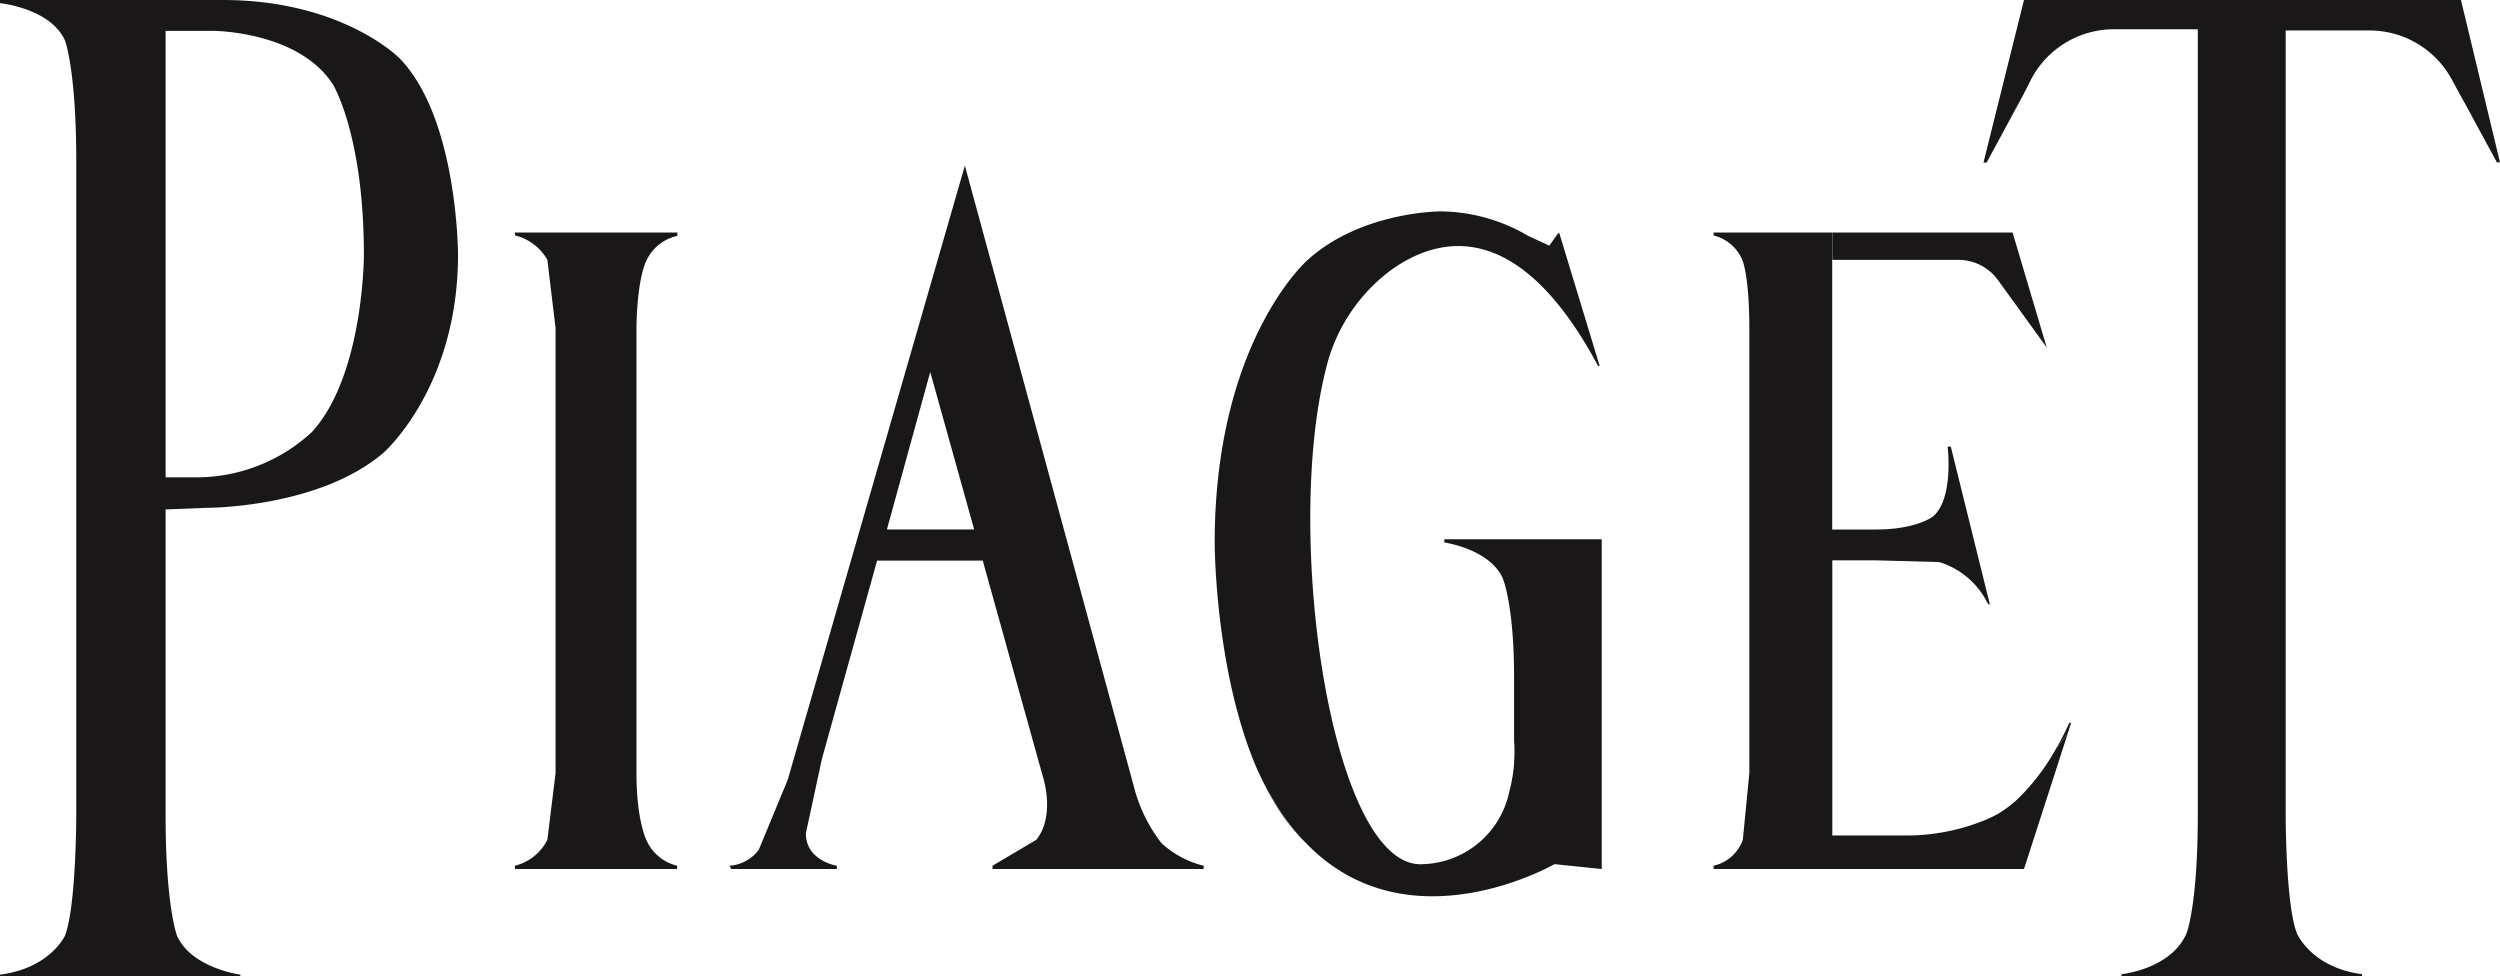
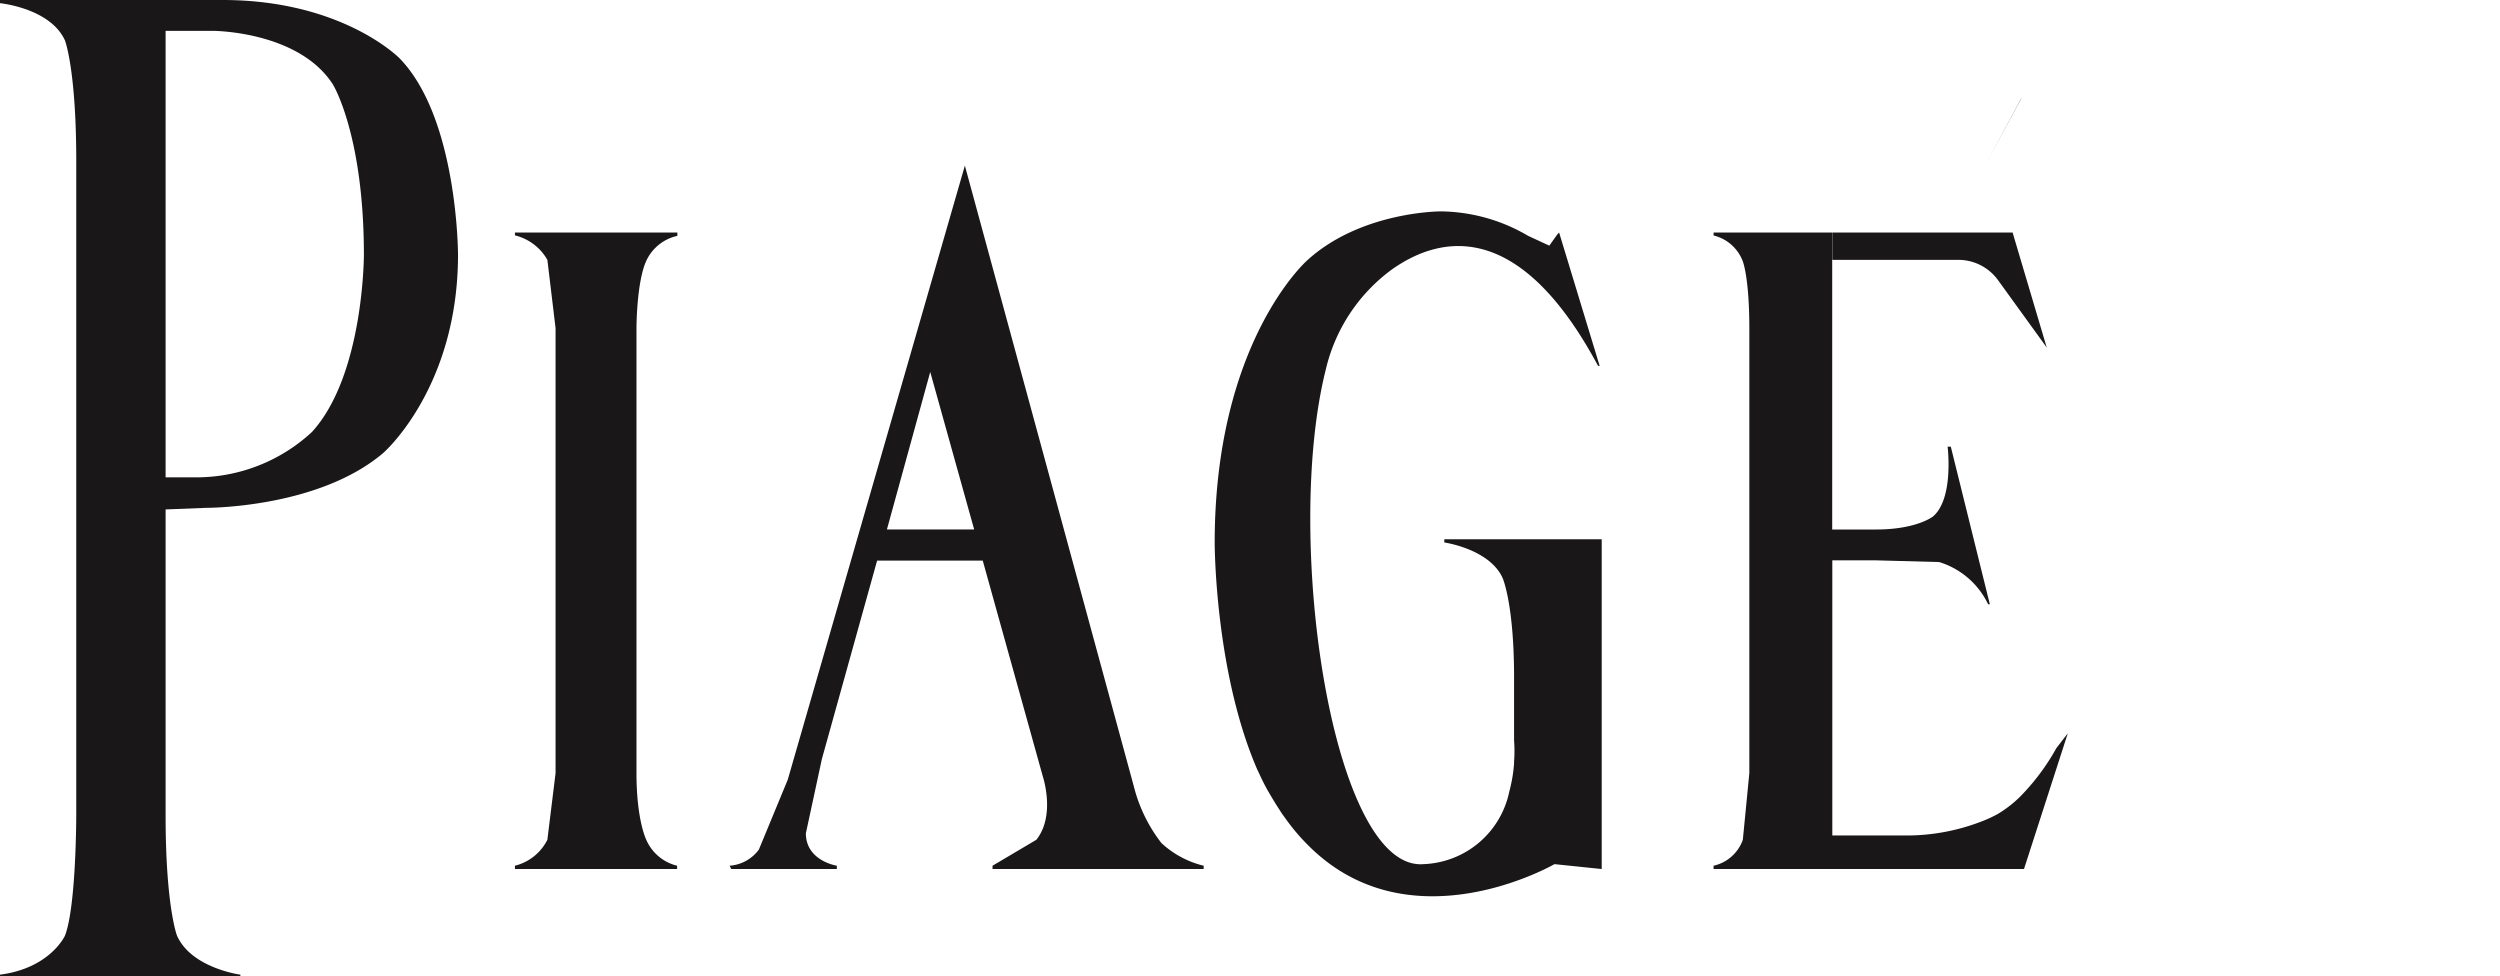
<svg xmlns="http://www.w3.org/2000/svg" viewBox="0 0 204.25 79.76">
  <defs>
    <style>.cls-1{fill:none;}.cls-2{fill:#191717;}</style>
  </defs>
  <g id="Layer_2" data-name="Layer 2">
    <g id="Layer_1-2" data-name="Layer 1">
      <path class="cls-1" d="M165.1,8.09l-2.79,5.18L165.17,8Zm10.22-5.7-.22,0,4.46,0Zm-6.24,56.67A20.8,20.8,0,0,1,168,61.12l.92-1.21.27-.85ZM105,66.8a7.66,7.66,0,0,1-.45-.66c-.34-.51-.66-1.06-1-1.64l-.23-.43a17.83,17.83,0,0,0,3,4.41l.34.33A17,17,0,0,1,105,66.8Zm18.43-2.16a12.11,12.11,0,0,0,.39-2.31Zm.4-4.17v1.72A11.27,11.27,0,0,0,123.82,60.47ZM94.89,68.88a12.53,12.53,0,0,1-2.26-4.65l-13.8-50.7L64.36,63.7,62,69.41a3.25,3.25,0,0,1-2.39,1.32l.13.27h8.63v-.27s-2.53-.39-2.53-2.65L67.15,62l4.51-16.2h8.63L85.2,63.44s1.06,3.18-.53,5.17l-3.58,2.12V71H98.34v-.27A7.77,7.77,0,0,1,94.89,68.88ZM52.82,21.23a3.66,3.66,0,0,1,2.52-2V19H42.07v.27a4.19,4.19,0,0,1,2.65,2l.67,5.58V63.17l-.67,5.44a4.06,4.06,0,0,1-2.65,2.12V71H55.34v-.27a3.69,3.69,0,0,1-2.52-2.12S52,67,52,63.17V26.81S52,23,52.82,21.23ZM32.65,4.77S28,0,18.18,0H0V.26s4.11.4,5.31,3.05c0,0,.92,2.39.92,9.83V66.62s0,7.43-.92,9.82c0,0-1.2,2.66-5.31,3.19v.13H19.64v-.13s-4-.53-5.18-3.19c0,0-.93-2.39-.93-9.82v-25l3.32-.13S26,41.54,31.32,37c0,0,6.1-5.3,6.1-16.19C37.42,20.83,37.42,9.68,32.65,4.77Z" />
      <path class="cls-2" d="M52,26.81V63.17c0,3.85.8,5.44.8,5.44a3.69,3.69,0,0,0,2.52,2.12V71H42.07v-.27a4.06,4.06,0,0,0,2.65-2.12l.67-5.44V26.81l-.67-5.58a4.19,4.19,0,0,0-2.65-2V19H55.34v.27a3.66,3.66,0,0,0-2.52,2C52,23,52,26.81,52,26.81Z" />
      <path class="cls-2" d="M130.86,44.06V71L127,70.6s-11.94,6.91-20.27-1.69l-.1-.1a17,17,0,0,1-1.65-2,7.66,7.66,0,0,1-.45-.66c-.34-.51-.66-1.06-1-1.64l-.23-.43-.22-.44s0,0,0,0l-.21-.45c-.08-.17-.16-.33-.23-.5-3.4-8-3.4-18.33-3.4-18.33,0-16.45,7.56-23.09,7.56-23.09,4.38-4,10.89-4,10.89-4a14.34,14.34,0,0,1,7.16,2l1.73.8.66-.93.14-.14,3.31,10.89h-.13c-6.47-12.08-12.92-10.65-16.85-7.87a14.12,14.12,0,0,0-5.4,8.2c-3.47,13.87.56,41,8,40.38a7.44,7.44,0,0,0,7-5.93,12.11,12.11,0,0,0,.39-2.31s0-.09,0-.14a11.27,11.27,0,0,0,0-1.72V55.34c0-6-.93-8.1-.93-8.1-1.06-2.39-4.77-2.92-4.77-2.92v-.26Z" />
-       <path class="cls-2" d="M106.64,68.81l-.34-.33a17.83,17.83,0,0,1-3-4.41l.23.43c.31.58.63,1.13,1,1.64a7.66,7.66,0,0,0,.45.66A17,17,0,0,0,106.64,68.81Z" />
-       <path class="cls-2" d="M123.81,62.33a12.11,12.11,0,0,1-.39,2.31Z" />
-       <path class="cls-2" d="M123.82,62.19V60.47A11.27,11.27,0,0,1,123.82,62.19Z" />
      <path class="cls-2" d="M168.94,59.91,165.36,71H140v-.27a3.3,3.3,0,0,0,2.39-2.12l.53-5.44V26.81c0-4.12-.53-5.45-.53-5.45A3.39,3.39,0,0,0,140,19.24V19h9.69V43.26h3.59c3.31,0,4.64-1.06,4.64-1.06,1.73-1.46,1.2-5.71,1.2-5.71h.26l3.19,12.88h-.14a6.55,6.55,0,0,0-4-3.45l-5.17-.14H149.7V68.26h5.91a17,17,0,0,0,6.24-1.13,10.37,10.37,0,0,0,1.39-.64A9.74,9.74,0,0,0,165,65.13a18.14,18.14,0,0,0,3-4Z" />
-       <path class="cls-2" d="M169.21,59.06l-.27.85L168,61.12a20.8,20.8,0,0,0,1.06-2.06Z" />
      <path id="path9007" class="cls-2" d="M32.65,4.77S28,0,18.18,0H0V.26s4.11.4,5.31,3.05c0,0,.92,2.39.92,9.83V66.62s0,7.43-.92,9.82c0,0-1.2,2.66-5.31,3.19v.13H19.64v-.13s-4-.53-5.18-3.19c0,0-.93-2.39-.93-9.82v-25l3.32-.13S26,41.54,31.32,37c0,0,6.1-5.3,6.1-16.19C37.42,20.83,37.42,9.68,32.65,4.77ZM25.48,35.3A13.91,13.91,0,0,1,16.06,39H13.53V2.52h3.85s7,0,9.82,4.38c0,0,2.53,4.11,2.53,13.93C29.73,20.83,29.73,30.65,25.48,35.3Z" />
      <path id="path9011" class="cls-2" d="M94.89,68.88a12.53,12.53,0,0,1-2.26-4.65l-13.8-50.7L64.36,63.7,62,69.41a3.25,3.25,0,0,1-2.39,1.32l.13.27h8.63v-.27s-2.53-.39-2.53-2.65L67.15,62l4.51-16.2h8.63L85.2,63.44s1.06,3.18-.53,5.17l-3.58,2.12V71H98.34v-.27A7.77,7.77,0,0,1,94.89,68.88ZM72.46,43.26,76,30.39l3.59,12.87Z" />
-       <path class="cls-2" d="M204.12,13.27H204l-2.63-4.85L201.13,8l-.82-1.51a7.65,7.65,0,0,0-6.64-4l-2.47,0-4.46,0h0v64.1s0,7.43.93,9.69c0,0,1.19,2.78,5.31,3.31v.27H173.33v-.27s4-.39,5.3-3.31c0,0,.93-2.26.93-9.69V2.39h-4.24l-.22,0-2.47,0a7.65,7.65,0,0,0-6.64,4L165.17,8l-.07.1-2.79,5.18h-.26L165.36,0h35.7l3.19,13.27Z" />
      <path class="cls-2" d="M165.17,8l-2.86,5.28,2.79-5.18Z" />
      <path class="cls-2" d="M167.22,28.4l-.17-.24-3.81-5.27A4,4,0,0,0,160,21.23H149.7V19h14.73Z" />
    </g>
  </g>
</svg>